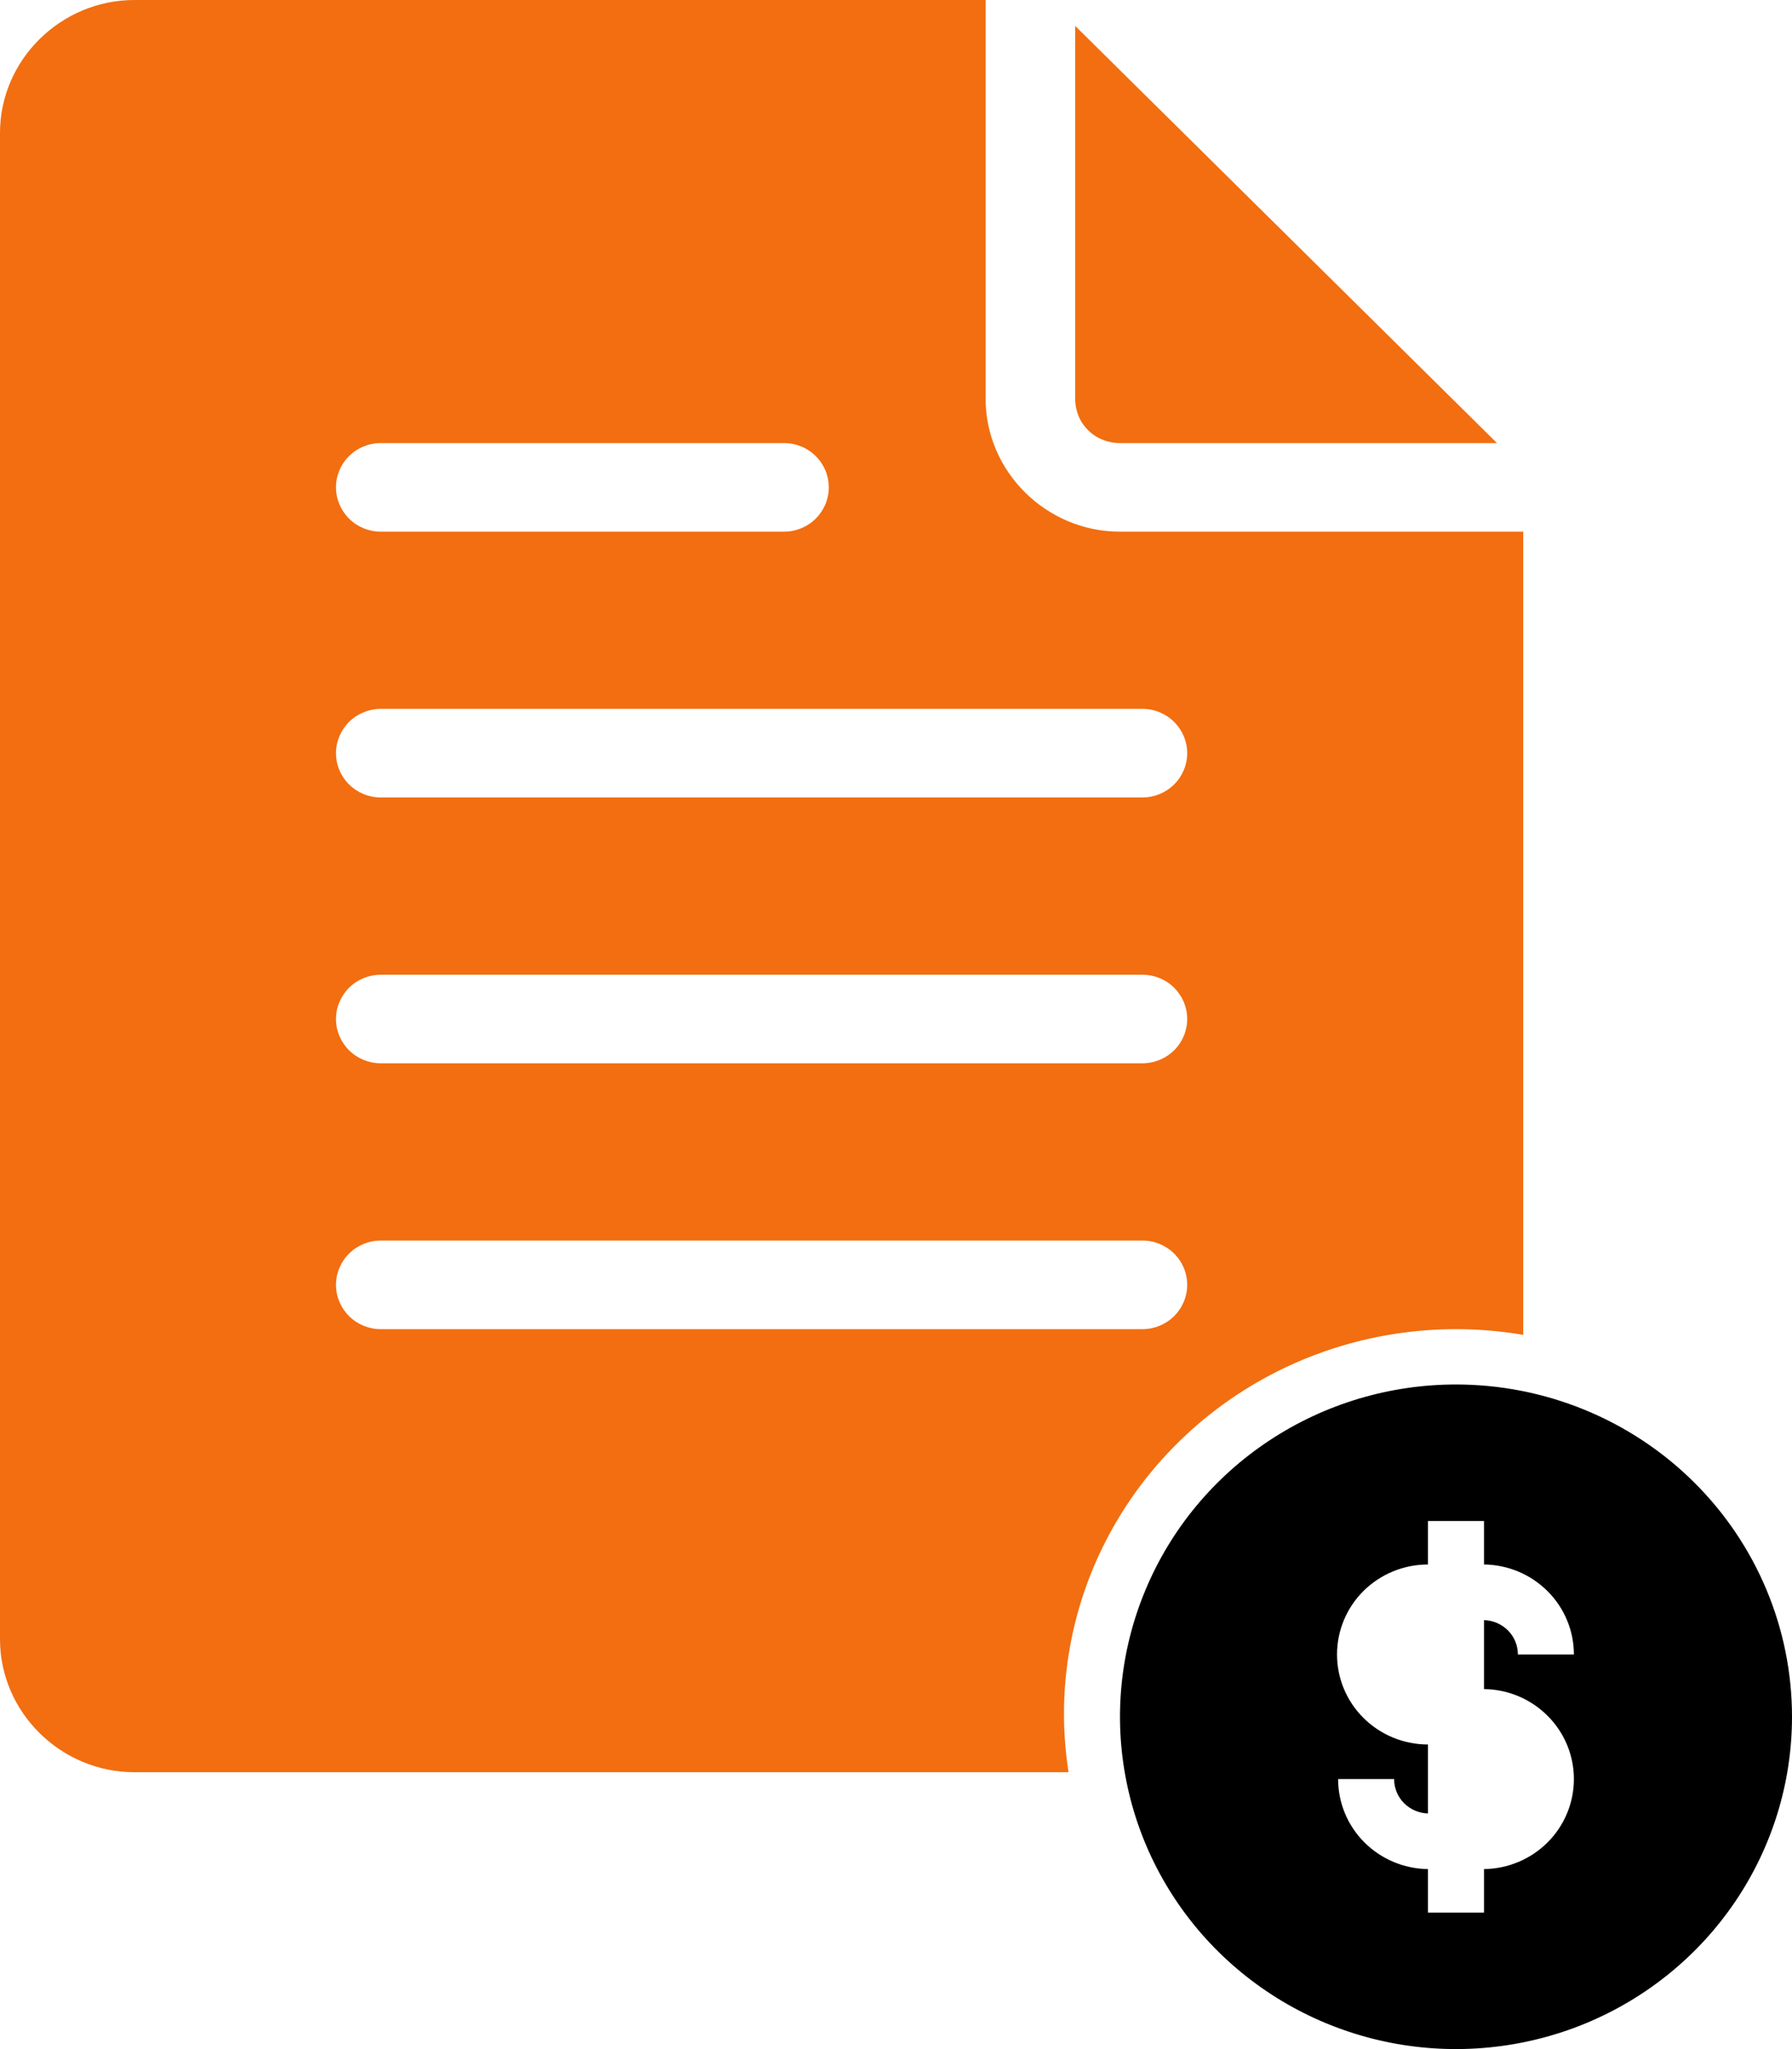
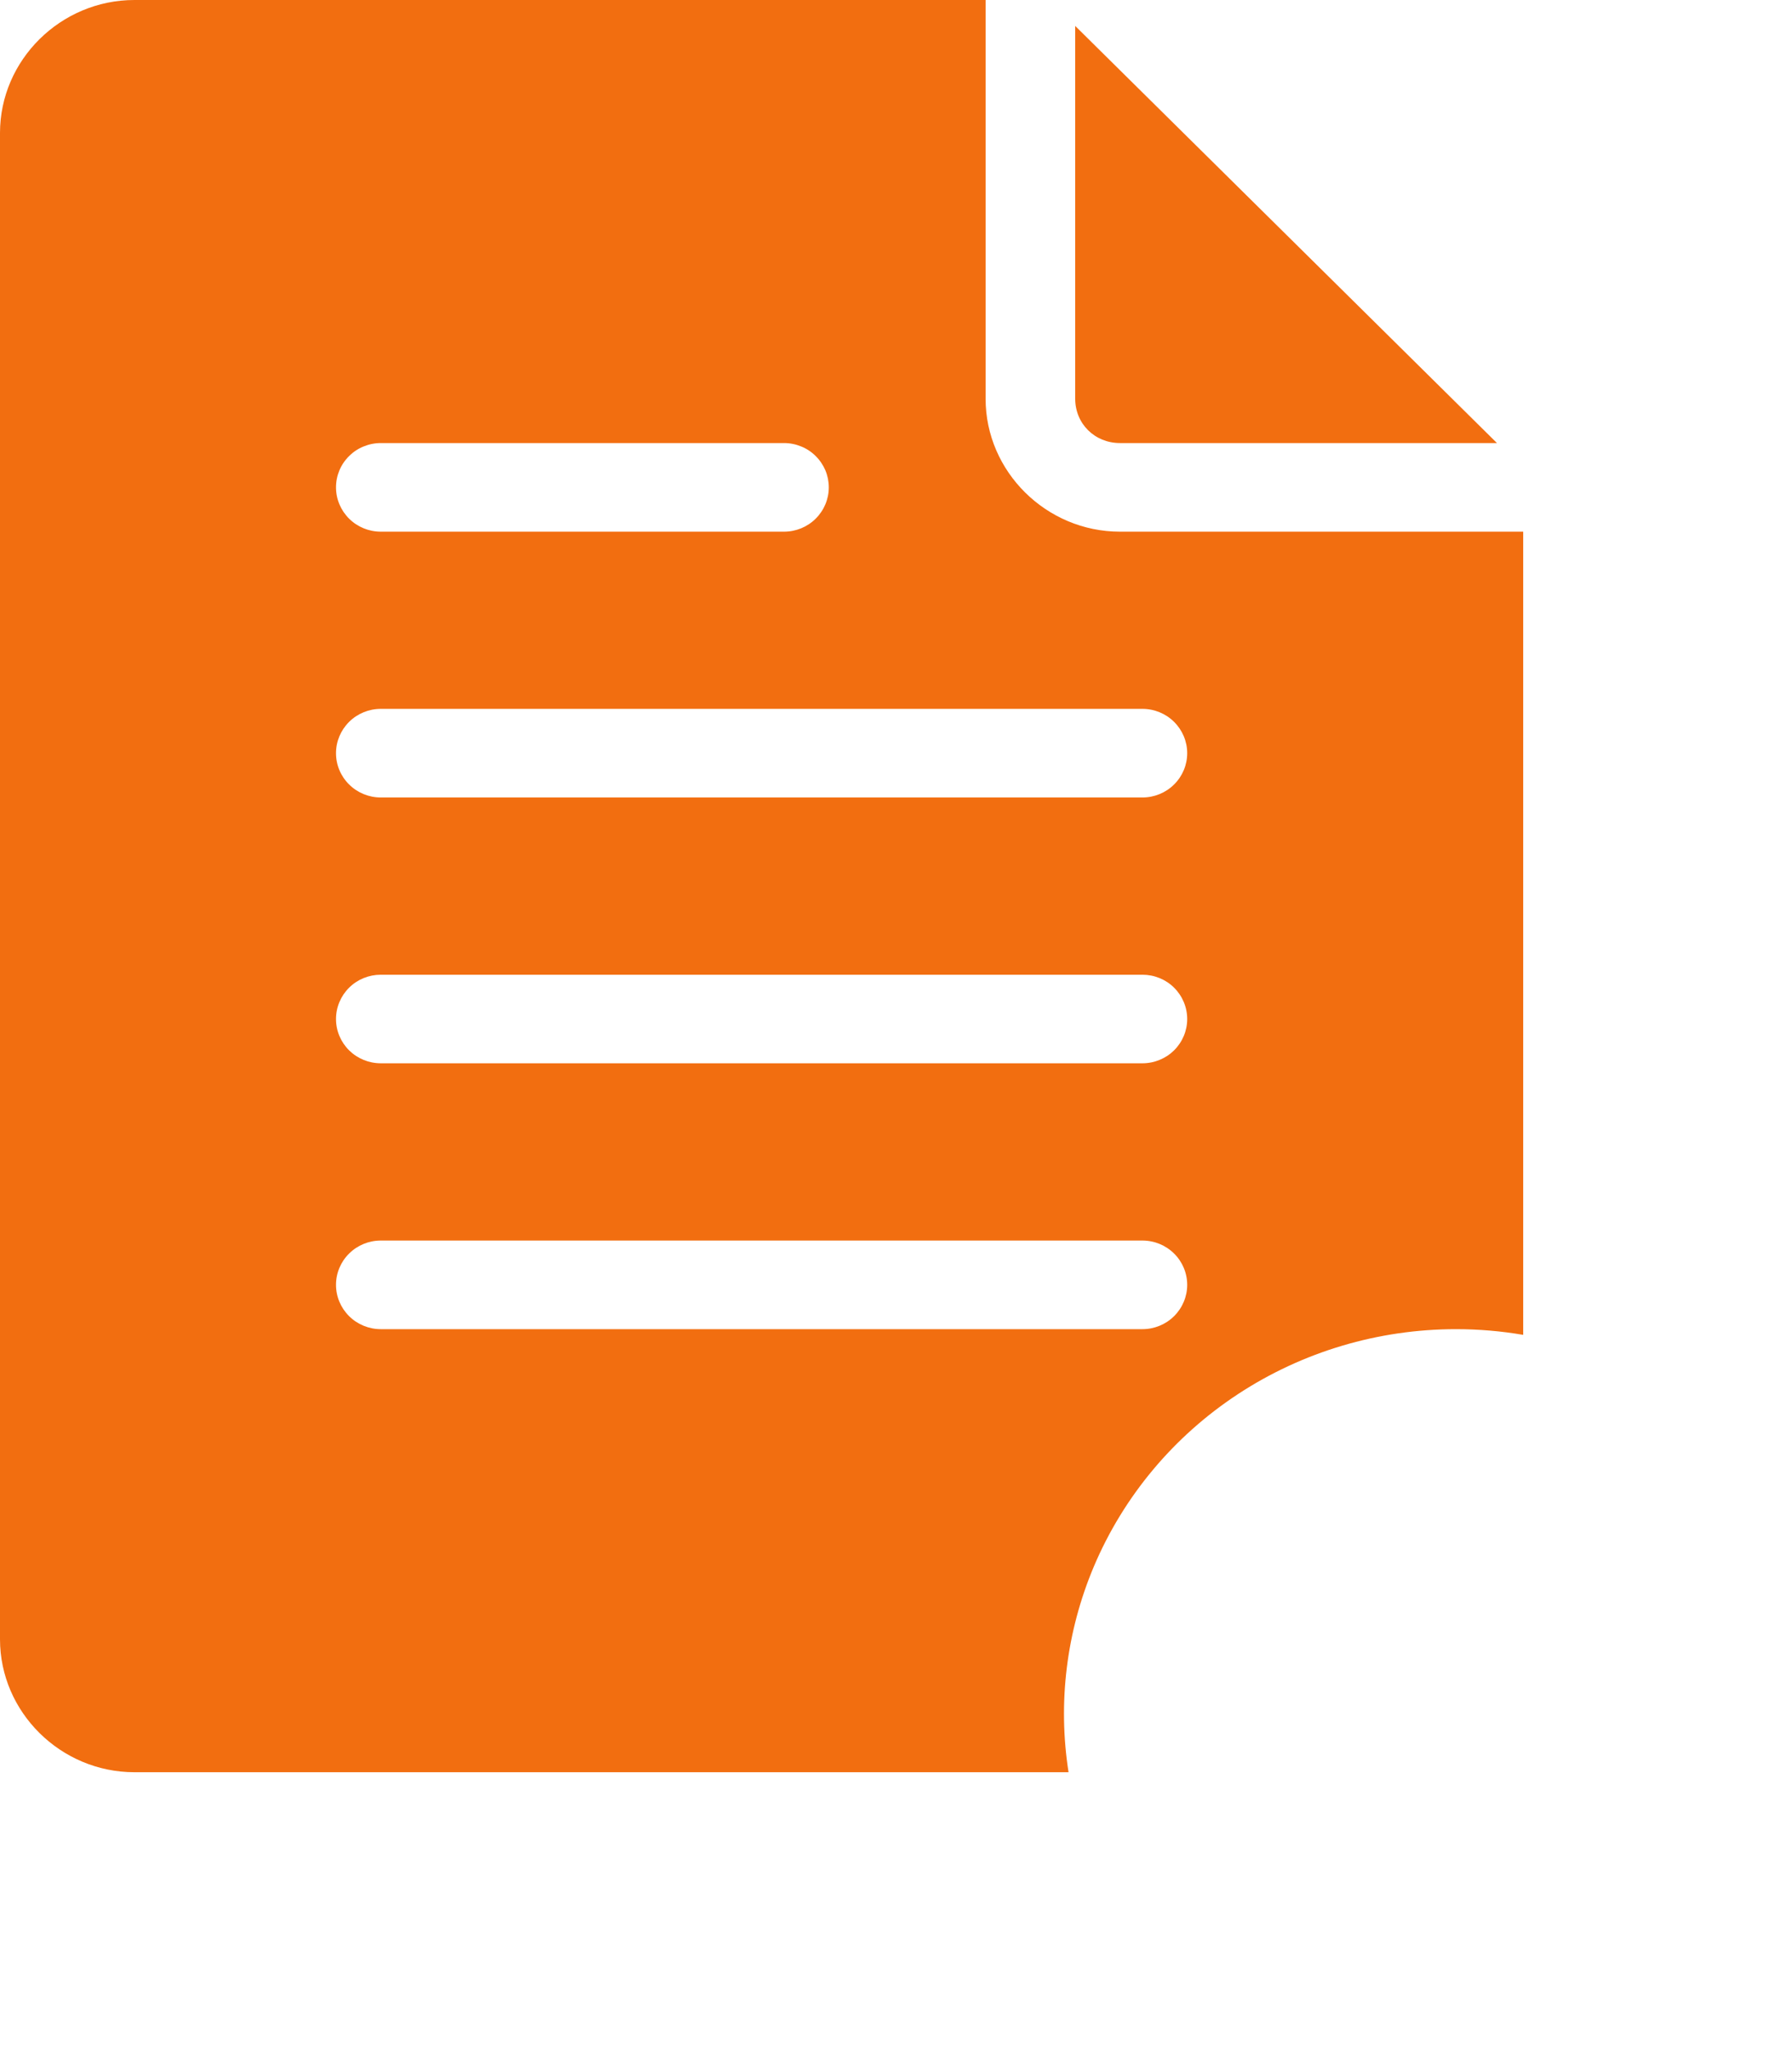
<svg xmlns="http://www.w3.org/2000/svg" width="28" height="32" viewBox="0 0 28 32" fill="none">
  <path fill-rule="evenodd" clip-rule="evenodd" d="M0 2.076C0 0.938 0.948 0 2.1 0H15.4V6.227C15.4 7.365 16.349 8.303 17.5 8.303H23.8V20.846C23.456 20.787 23.104 20.757 22.75 20.757C21.538 20.757 20.354 21.109 19.347 21.769C18.34 22.429 17.555 23.368 17.091 24.465C16.662 25.482 16.526 26.592 16.696 27.676H2.1C0.948 27.676 0 26.738 0 25.6V2.076ZM16.8 6.227V0.405L23.39 6.919H17.5C17.105 6.919 16.8 6.617 16.8 6.227ZM12.25 6.919H5.95C5.858 6.919 5.767 6.937 5.682 6.972C5.597 7.006 5.52 7.057 5.455 7.122C5.39 7.186 5.338 7.262 5.303 7.346C5.268 7.43 5.25 7.52 5.25 7.611C5.25 7.794 5.324 7.97 5.455 8.1C5.586 8.23 5.764 8.303 5.95 8.303H12.25C12.436 8.303 12.614 8.23 12.745 8.1C12.876 7.97 12.95 7.794 12.95 7.611C12.95 7.52 12.932 7.43 12.897 7.346C12.861 7.262 12.81 7.186 12.745 7.122C12.68 7.057 12.603 7.006 12.518 6.972C12.433 6.937 12.342 6.919 12.25 6.919ZM17.85 11.07H5.95C5.764 11.07 5.586 11.143 5.455 11.273C5.324 11.403 5.25 11.579 5.25 11.762C5.25 11.946 5.324 12.122 5.455 12.251C5.586 12.381 5.764 12.454 5.95 12.454H17.85C18.036 12.454 18.214 12.381 18.345 12.251C18.476 12.122 18.55 11.946 18.55 11.762C18.55 11.579 18.476 11.403 18.345 11.273C18.214 11.143 18.036 11.07 17.85 11.07ZM17.85 15.222H5.95C5.764 15.222 5.586 15.294 5.455 15.424C5.324 15.554 5.25 15.73 5.25 15.914C5.25 16.097 5.324 16.273 5.455 16.403C5.586 16.532 5.764 16.605 5.95 16.605H17.85C18.036 16.605 18.214 16.532 18.345 16.403C18.476 16.273 18.55 16.097 18.55 15.914C18.55 15.73 18.476 15.554 18.345 15.424C18.214 15.294 18.036 15.222 17.85 15.222ZM17.85 19.373H5.95C5.764 19.373 5.586 19.446 5.455 19.576C5.324 19.705 5.25 19.881 5.25 20.065C5.25 20.248 5.324 20.424 5.455 20.554C5.586 20.684 5.764 20.757 5.95 20.757H17.85C18.036 20.757 18.214 20.684 18.345 20.554C18.476 20.424 18.55 20.248 18.55 20.065C18.55 19.881 18.476 19.705 18.345 19.576C18.214 19.446 18.036 19.373 17.85 19.373Z" fill="#F26E10" />
-   <path d="M22.75 21.621C21.712 21.621 20.697 21.925 19.833 22.496C18.97 23.066 18.297 23.876 17.9 24.825C17.502 25.773 17.398 26.816 17.601 27.823C17.803 28.829 18.303 29.754 19.038 30.48C19.772 31.205 20.707 31.7 21.726 31.9C22.744 32.1 23.8 31.997 24.759 31.605C25.718 31.212 26.538 30.547 27.115 29.693C27.692 28.84 28 27.837 28 26.81C28 25.434 27.447 24.114 26.462 23.141C25.478 22.168 24.142 21.621 22.75 21.621ZM24.592 27.783C24.592 28.153 24.445 28.508 24.182 28.771C23.919 29.034 23.562 29.184 23.188 29.189V29.868H22.312V29.189C21.938 29.184 21.581 29.034 21.318 28.771C21.055 28.508 20.908 28.153 20.908 27.783H21.783C21.783 27.923 21.838 28.058 21.937 28.158C22.036 28.258 22.171 28.316 22.312 28.32V27.243C21.935 27.243 21.574 27.095 21.307 26.831C21.04 26.567 20.891 26.21 20.891 25.837C20.891 25.465 21.04 25.107 21.307 24.843C21.574 24.58 21.935 24.432 22.312 24.432V23.753H23.188V24.432C23.562 24.436 23.919 24.587 24.182 24.85C24.445 25.113 24.592 25.468 24.592 25.837H23.717C23.717 25.697 23.662 25.563 23.563 25.463C23.464 25.363 23.329 25.305 23.188 25.301V26.378C23.562 26.382 23.919 26.532 24.182 26.796C24.445 27.059 24.592 27.413 24.592 27.783Z" fill="black" />
</svg>